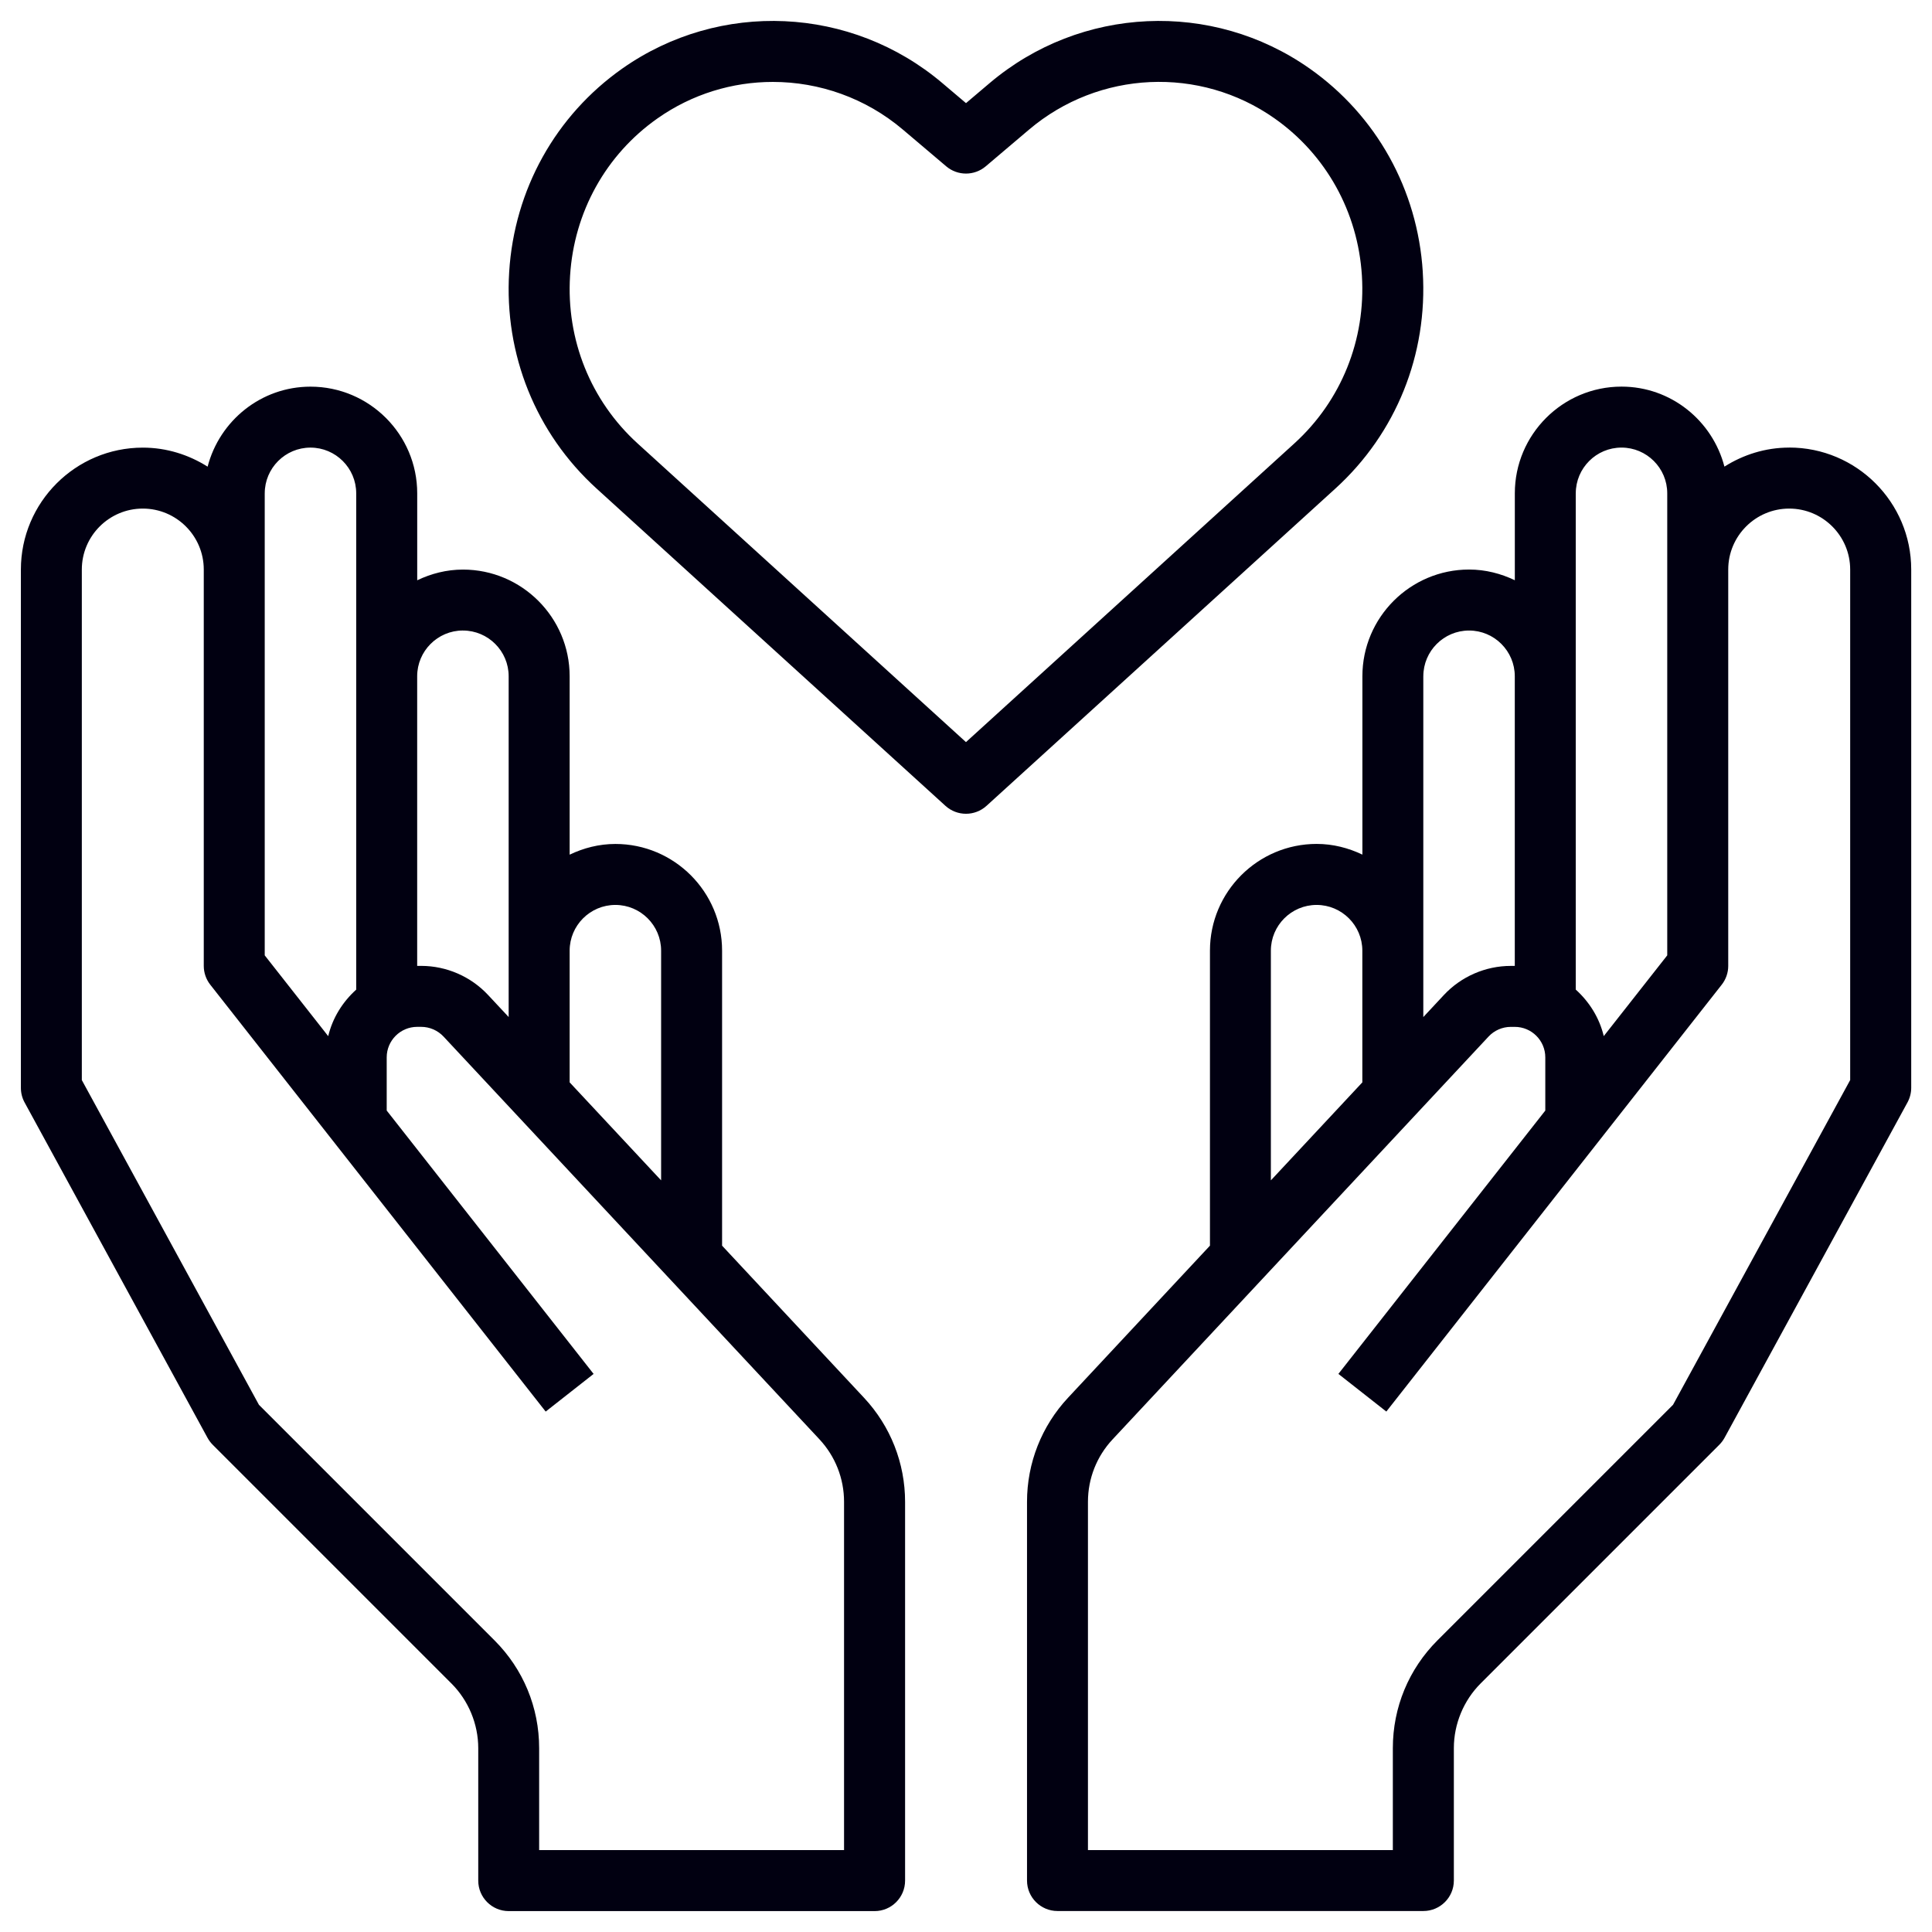
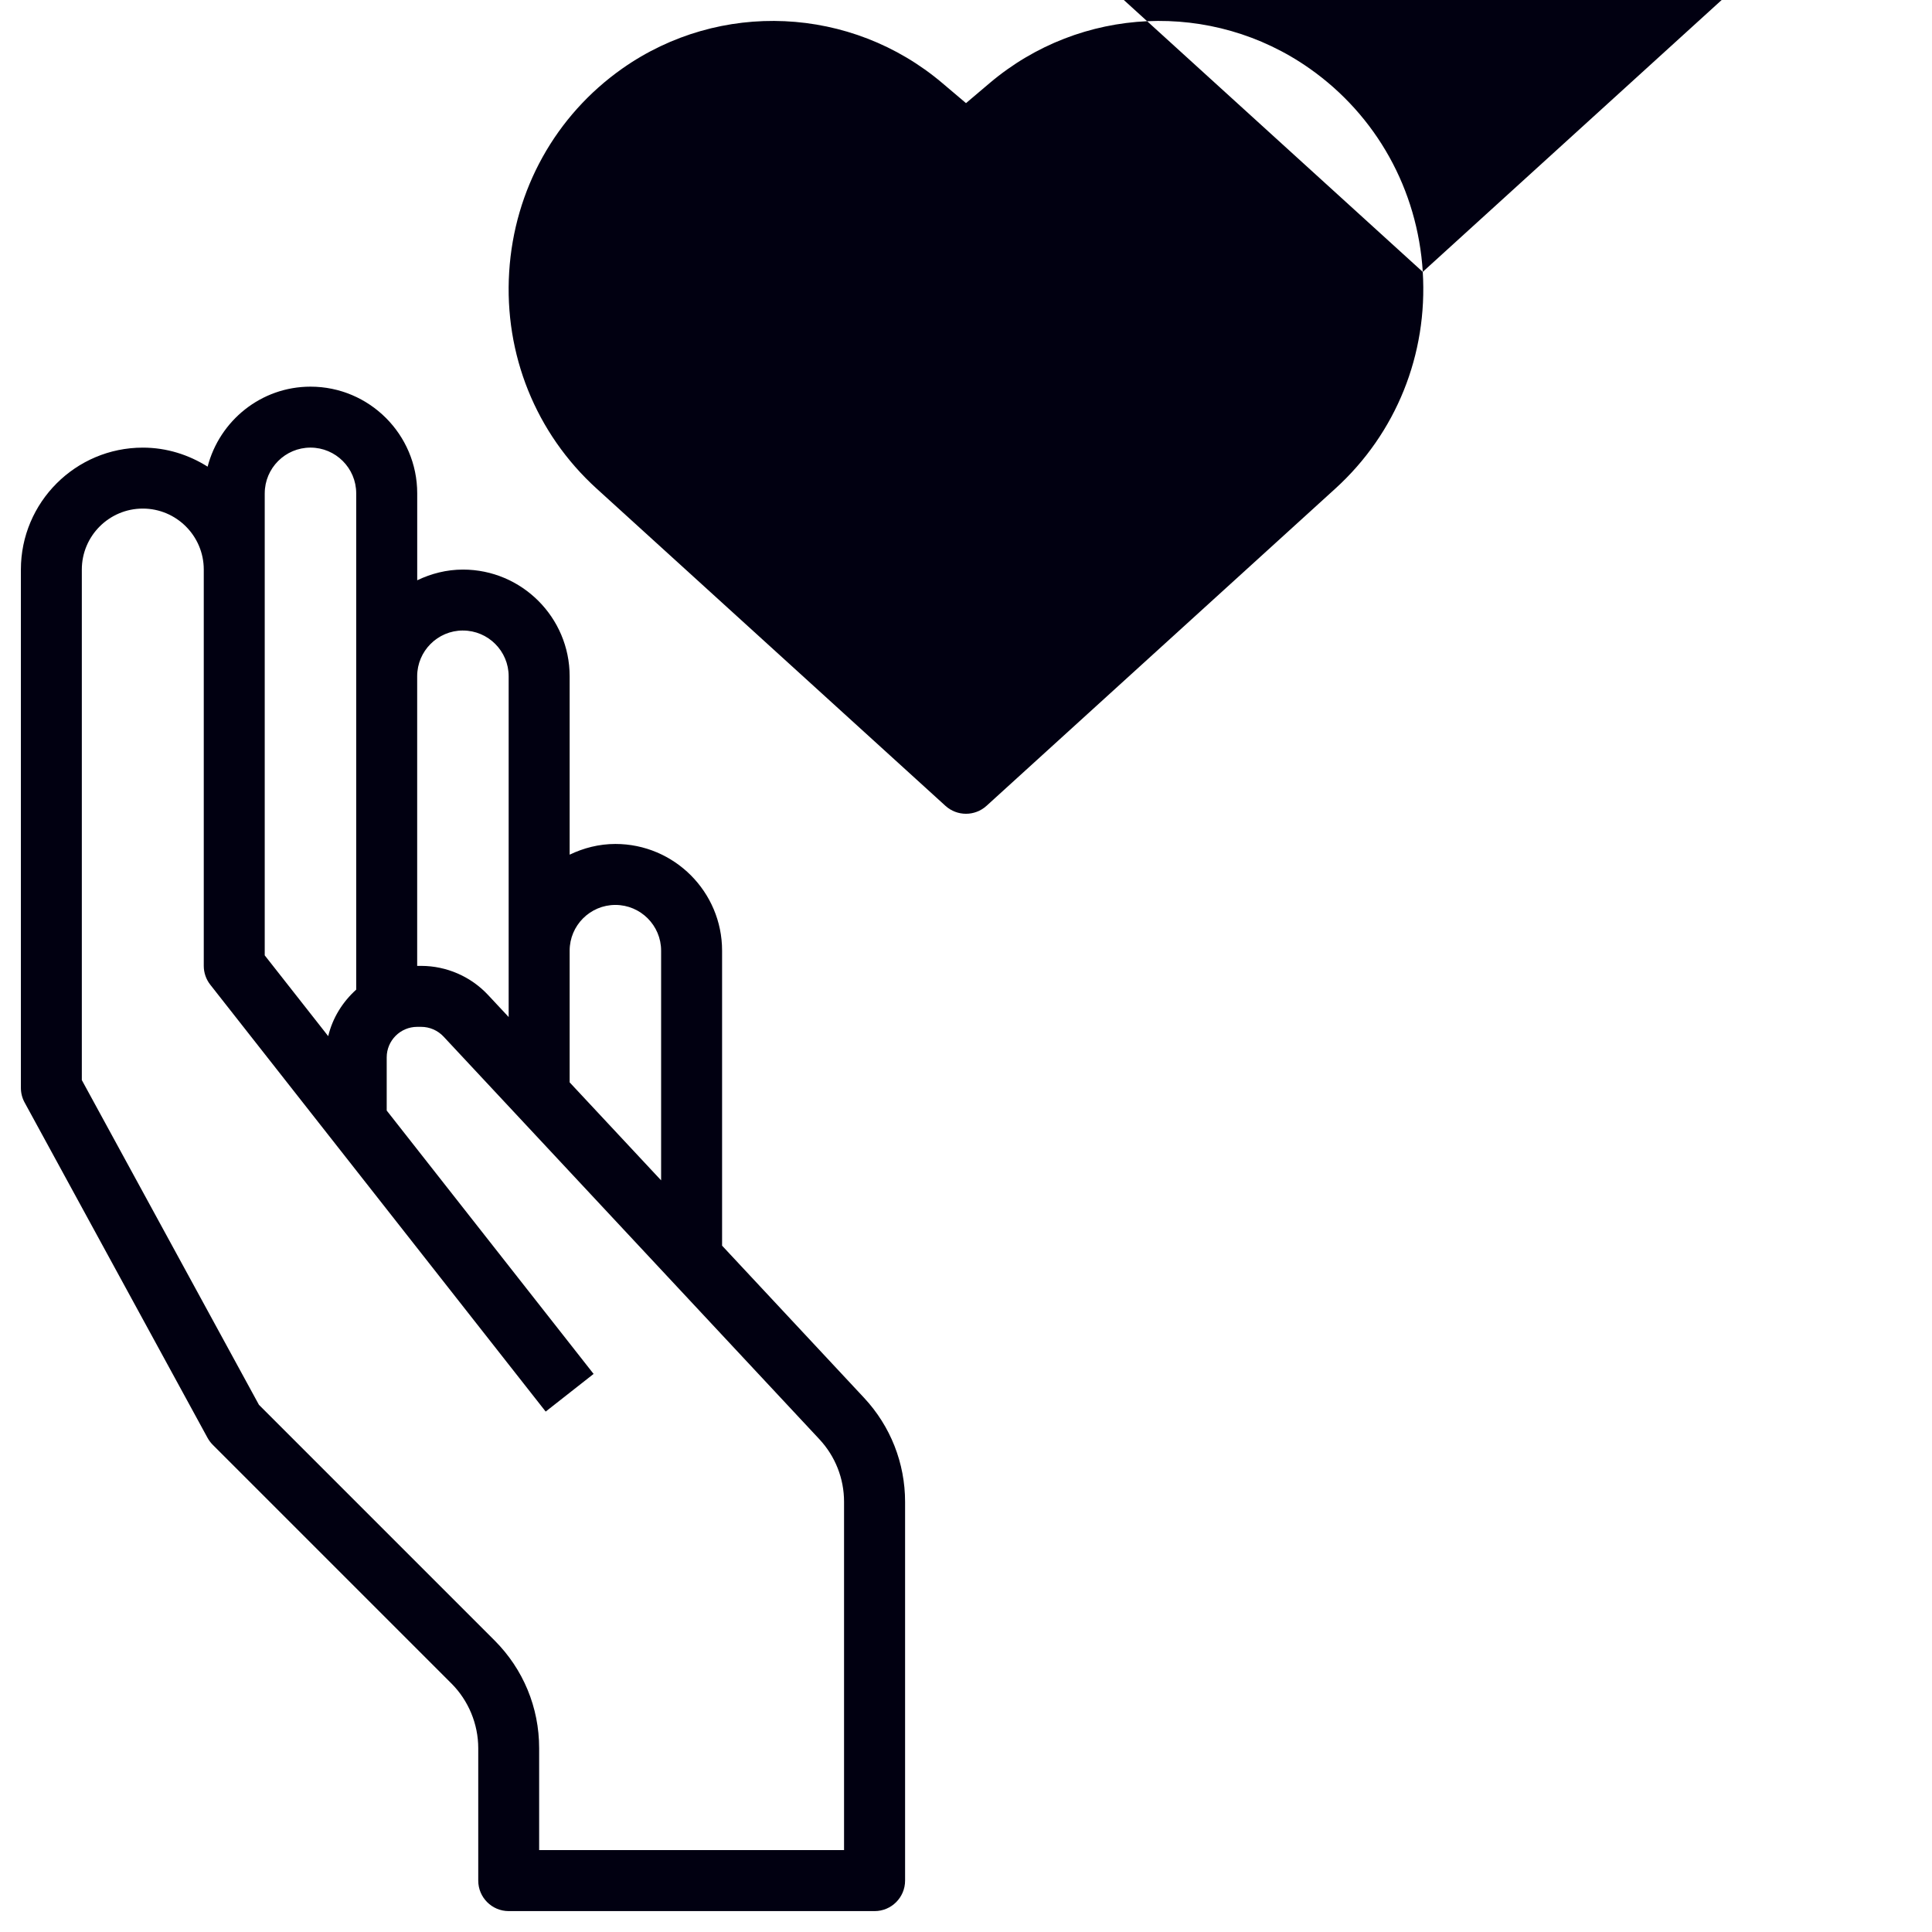
<svg xmlns="http://www.w3.org/2000/svg" id="Layer_1" data-name="Layer 1" viewBox="0 0 1000 1000">
  <defs>
    <style>
      .cls-1 {
        fill: #010011;
        stroke-width: 0px;
      }
    </style>
  </defs>
  <path class="cls-1" d="m373.75,644.77v-152.71c0-30.46-24.78-55.23-55.23-55.23-8.51,0-16.48,2.1-23.67,5.54v-92.33c0-30.46-24.78-55.23-55.23-55.23-8.51,0-16.48,2.1-23.67,5.54v-44.99c0-30.46-24.78-55.23-55.23-55.23-25.64,0-47.09,17.67-53.26,41.41-9.75-6.15-21.19-9.85-33.53-9.85-34.81,0-63.12,28.31-63.12,63.12v268.28c0,2.64.66,5.24,1.93,7.56l94.69,173.59c.73,1.31,1.64,2.54,2.7,3.6l123.55,123.55c8.81,8.81,13.86,21,13.86,33.47v68.54c0,8.71,7.07,15.78,15.78,15.78h189.37c8.71,0,15.78-7.07,15.78-15.78v-196.05c0-20.06-7.54-39.18-21.23-53.84l-73.46-78.72Zm-55.23-176.38c13.05,0,23.67,10.62,23.67,23.67v118.89l-47.34-50.72v-68.17c0-13.05,10.62-23.67,23.67-23.67h0Zm-78.91-142.03c13.05,0,23.67,10.62,23.67,23.67v176.38l-10.67-11.43c-8.92-9.55-21.53-15.04-34.61-15.04h-2.07v-149.92c0-13.05,10.62-23.67,23.67-23.67h0Zm-102.58-71.01c0-13.05,10.62-23.67,23.67-23.67s23.67,10.62,23.67,23.67v256.88c-7.01,6.31-12.23,14.6-14.49,24.08l-32.86-41.82v-239.15Zm299.84,702.26h-157.81v-52.76c0-21.07-8.21-40.89-23.1-55.79l-121.94-121.94-91.67-168.07v-264.25c0-17.41,14.16-31.56,31.56-31.56s31.56,14.16,31.56,31.56v205.15c0,3.53,1.18,6.96,3.38,9.75l173.59,220.93,24.81-19.49-107.09-136.32v-27.54c0-8.7,7.09-15.78,15.78-15.78h2.07c4.36,0,8.55,1.83,11.54,5l194.61,208.5c8.19,8.81,12.72,20.28,12.72,32.32v180.27Z" />
-   <path class="cls-1" d="m926.09,231.67c-12.34,0-23.78,3.69-33.53,9.85-6.17-23.73-27.62-41.41-53.26-41.41-30.46,0-55.23,24.78-55.23,55.23v44.99c-7.2-3.44-15.17-5.54-23.67-5.54-30.46,0-55.23,24.78-55.23,55.23v92.33c-7.2-3.44-15.17-5.54-23.67-5.54-30.46,0-55.23,24.78-55.23,55.23v152.71l-73.46,78.72c-13.68,14.66-21.23,33.79-21.23,53.84v196.05c0,8.71,7.07,15.78,15.78,15.78h189.37c8.71,0,15.78-7.07,15.78-15.78v-68.54c0-12.47,5.05-24.65,13.86-33.47l123.55-123.55c1.06-1.06,1.97-2.29,2.7-3.6l94.69-173.59c1.26-2.32,1.93-4.92,1.93-7.56v-268.28c0-34.81-28.31-63.12-63.12-63.12h0Zm-110.47,23.67c0-13.05,10.62-23.67,23.67-23.67s23.67,10.62,23.67,23.67v239.15l-32.86,41.8c-2.26-9.48-7.48-17.75-14.49-24.08V255.35Zm-78.91,94.69c0-13.05,10.62-23.67,23.67-23.67s23.67,10.62,23.67,23.67v149.92h-2.07c-13.08,0-25.69,5.49-34.61,15.04l-10.67,11.44v-176.4Zm-78.91,142.03c0-13.05,10.62-23.67,23.67-23.67s23.67,10.62,23.67,23.67v68.17l-47.34,50.72v-118.89Zm299.84,66.99l-91.67,168.05-121.94,121.94c-14.9,14.91-23.1,34.72-23.1,55.8v52.76h-157.81v-180.27c0-12.04,4.53-23.51,12.74-32.3l194.61-208.5c2.97-3.19,7.16-5.02,11.52-5.02h2.07c8.7,0,15.78,7.09,15.78,15.78v27.54l-107.09,136.3,24.81,19.49,173.59-220.93c2.19-2.78,3.38-6.2,3.38-9.74v-205.15c0-17.41,14.16-31.56,31.56-31.56s31.56,14.16,31.56,31.56v264.25Z" />
-   <path class="cls-1" d="m736.43,140.74c-2.65-42.58-24-80.94-58.55-105.26C627.46,0,559.35,3.1,512.25,43l-12.25,10.38-12.26-10.38C440.63,3.1,372.54,0,322.1,35.48c-34.54,24.32-55.9,62.68-58.55,105.26-2.67,42.7,13.81,83.56,45.21,112.11l180.61,164.26c3.01,2.73,6.82,4.1,10.62,4.1s7.61-1.37,10.62-4.1l180.61-164.26c31.39-28.55,47.86-69.41,45.2-112.11h0Zm-236.43,243.39l-169.99-154.61c-24.27-22.08-37.01-53.72-34.94-86.8,2.05-32.97,18.54-62.65,45.21-81.41,17.97-12.66,38.87-18.91,59.73-18.91,24.02,0,47.99,8.29,67.32,24.68l22.46,19.03c5.89,4.97,14.52,4.97,20.4,0l22.47-19.05c36.12-30.6,88.39-33,127.05-5.78,26.67,18.76,43.16,48.45,45.21,81.41,2.07,33.09-10.67,64.73-34.94,86.8l-169.99,154.62Z" />
+   <path class="cls-1" d="m736.43,140.74c-2.65-42.58-24-80.94-58.55-105.26C627.46,0,559.35,3.1,512.25,43l-12.25,10.38-12.26-10.38C440.63,3.1,372.54,0,322.1,35.48c-34.54,24.32-55.9,62.68-58.55,105.26-2.67,42.7,13.81,83.56,45.21,112.11l180.61,164.26c3.01,2.73,6.82,4.1,10.62,4.1s7.61-1.37,10.62-4.1l180.61-164.26c31.39-28.55,47.86-69.41,45.2-112.11h0Zl-169.99-154.61c-24.27-22.08-37.01-53.72-34.94-86.8,2.05-32.97,18.54-62.65,45.21-81.41,17.97-12.66,38.87-18.91,59.73-18.91,24.02,0,47.99,8.29,67.32,24.68l22.46,19.03c5.89,4.97,14.52,4.97,20.4,0l22.47-19.05c36.12-30.6,88.39-33,127.05-5.78,26.67,18.76,43.16,48.45,45.21,81.41,2.07,33.09-10.67,64.73-34.94,86.8l-169.99,154.62Z" />
</svg>